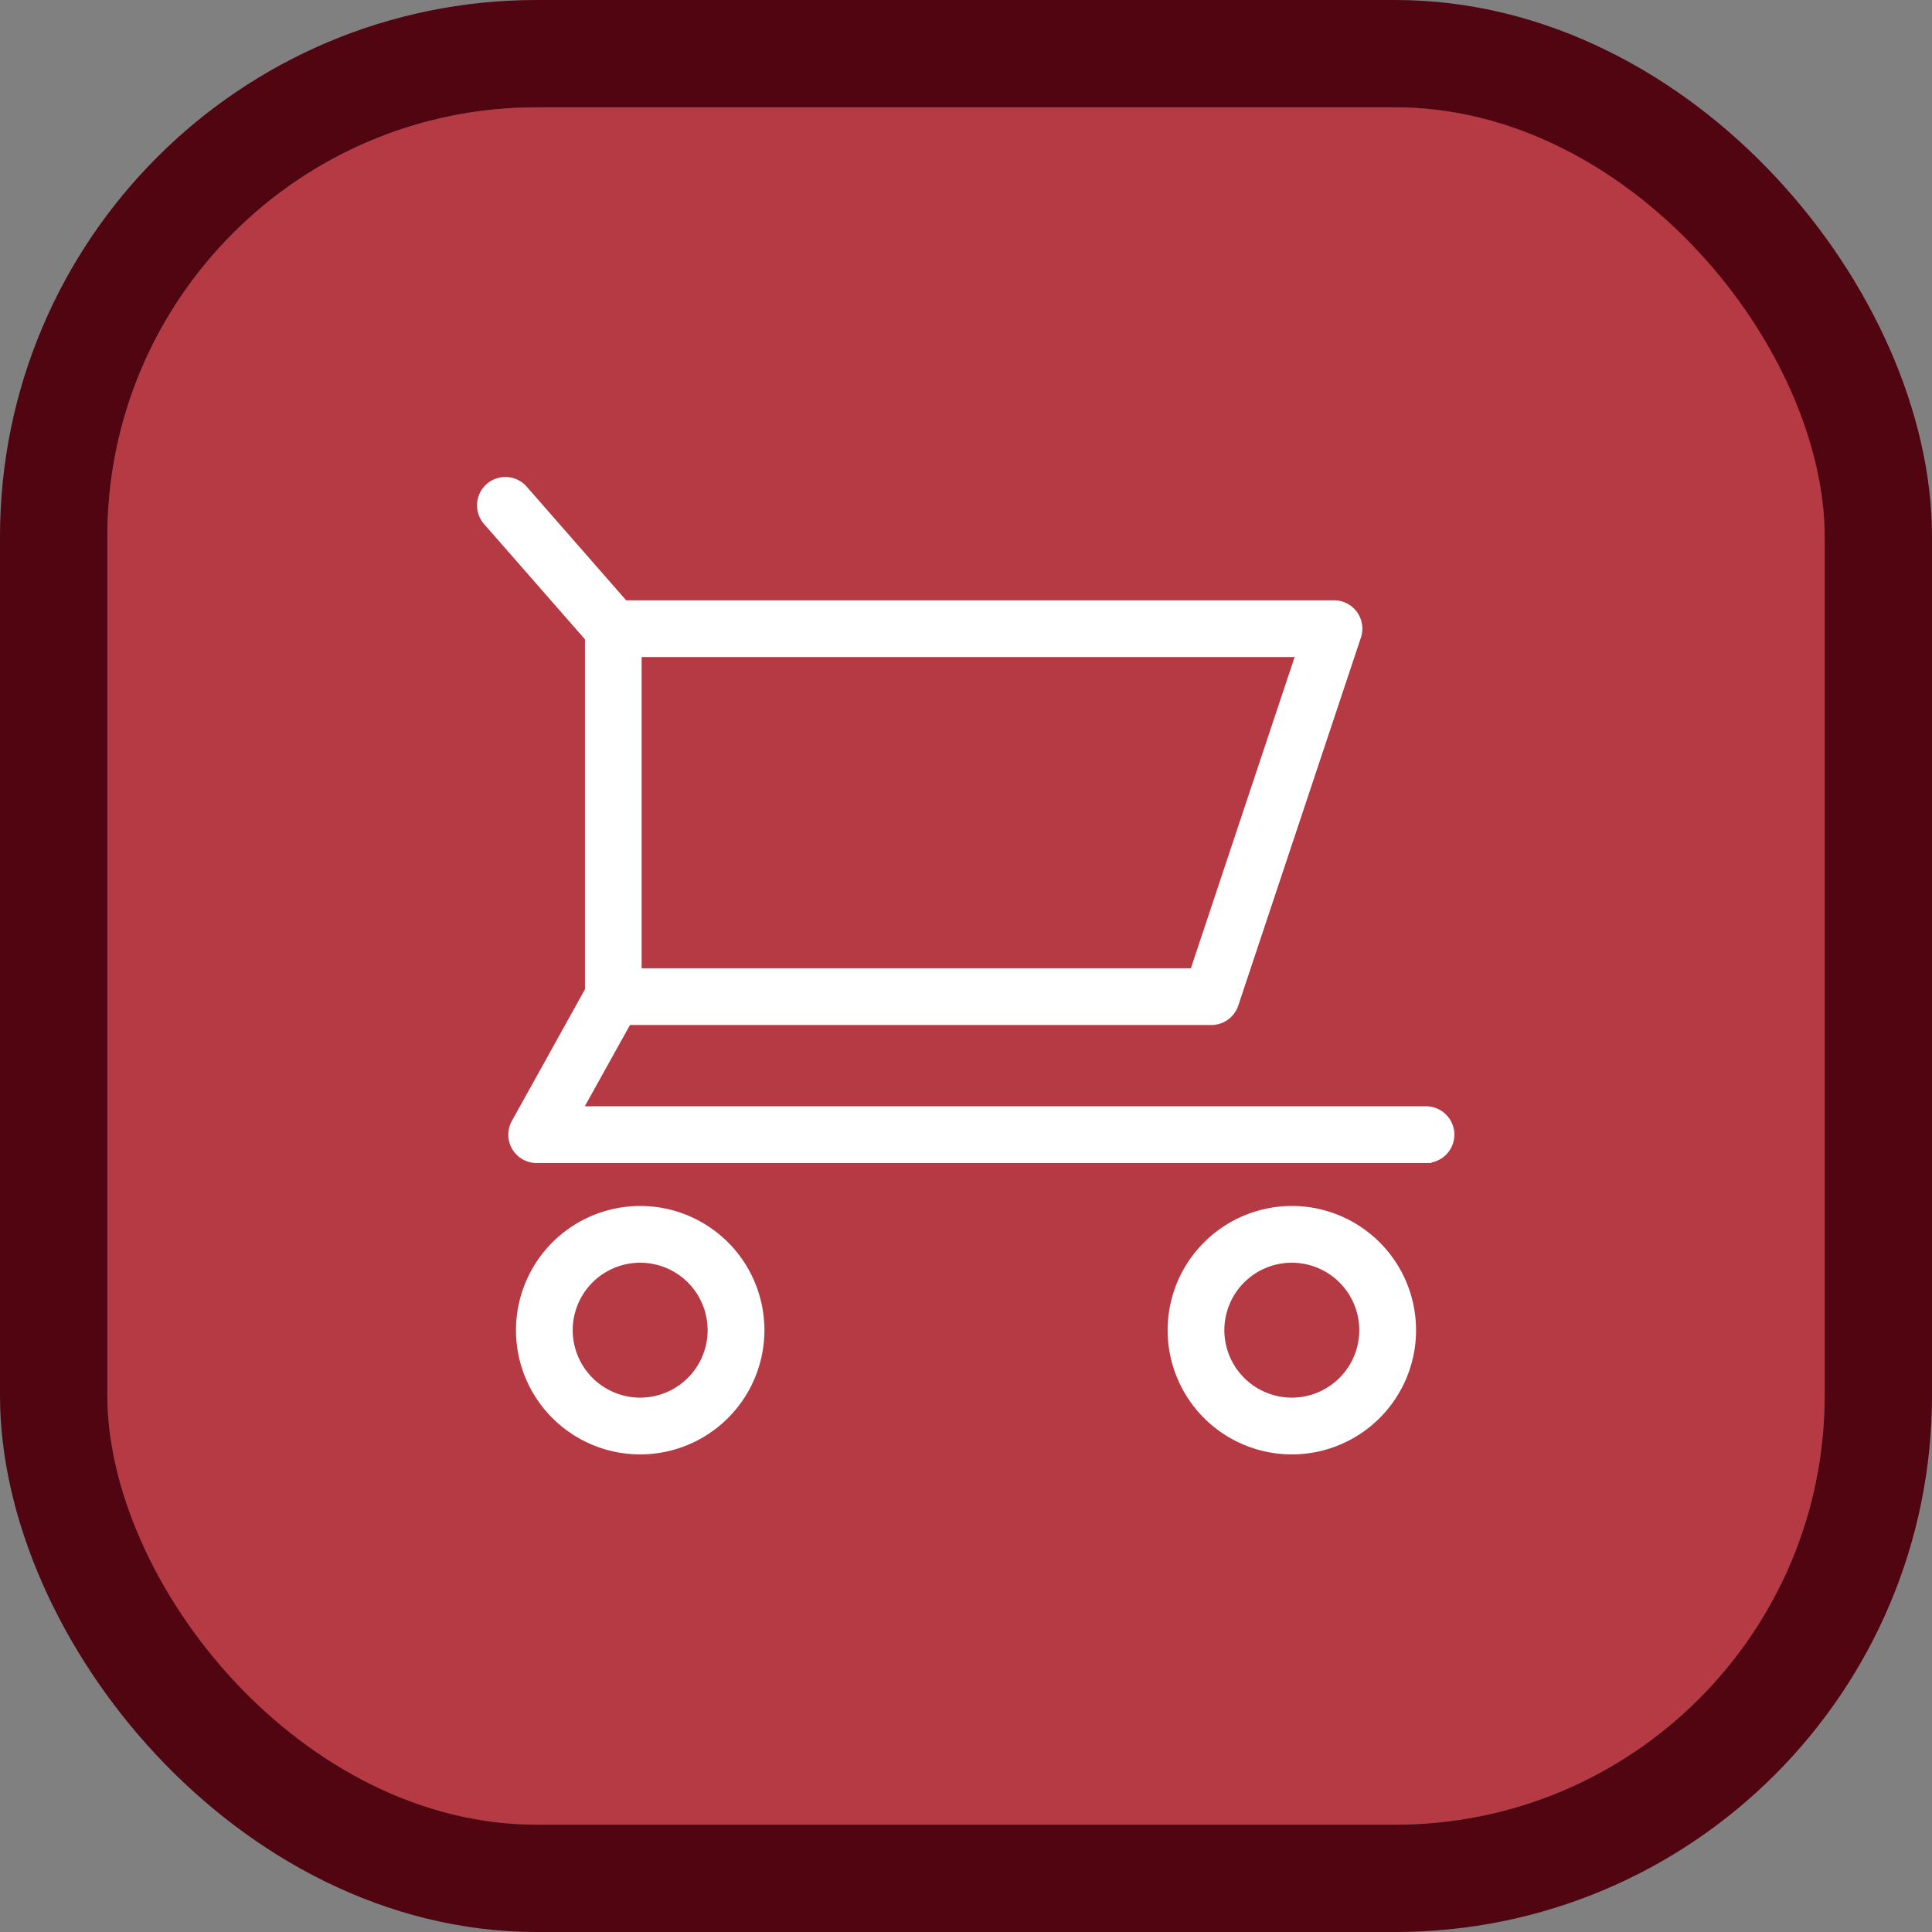
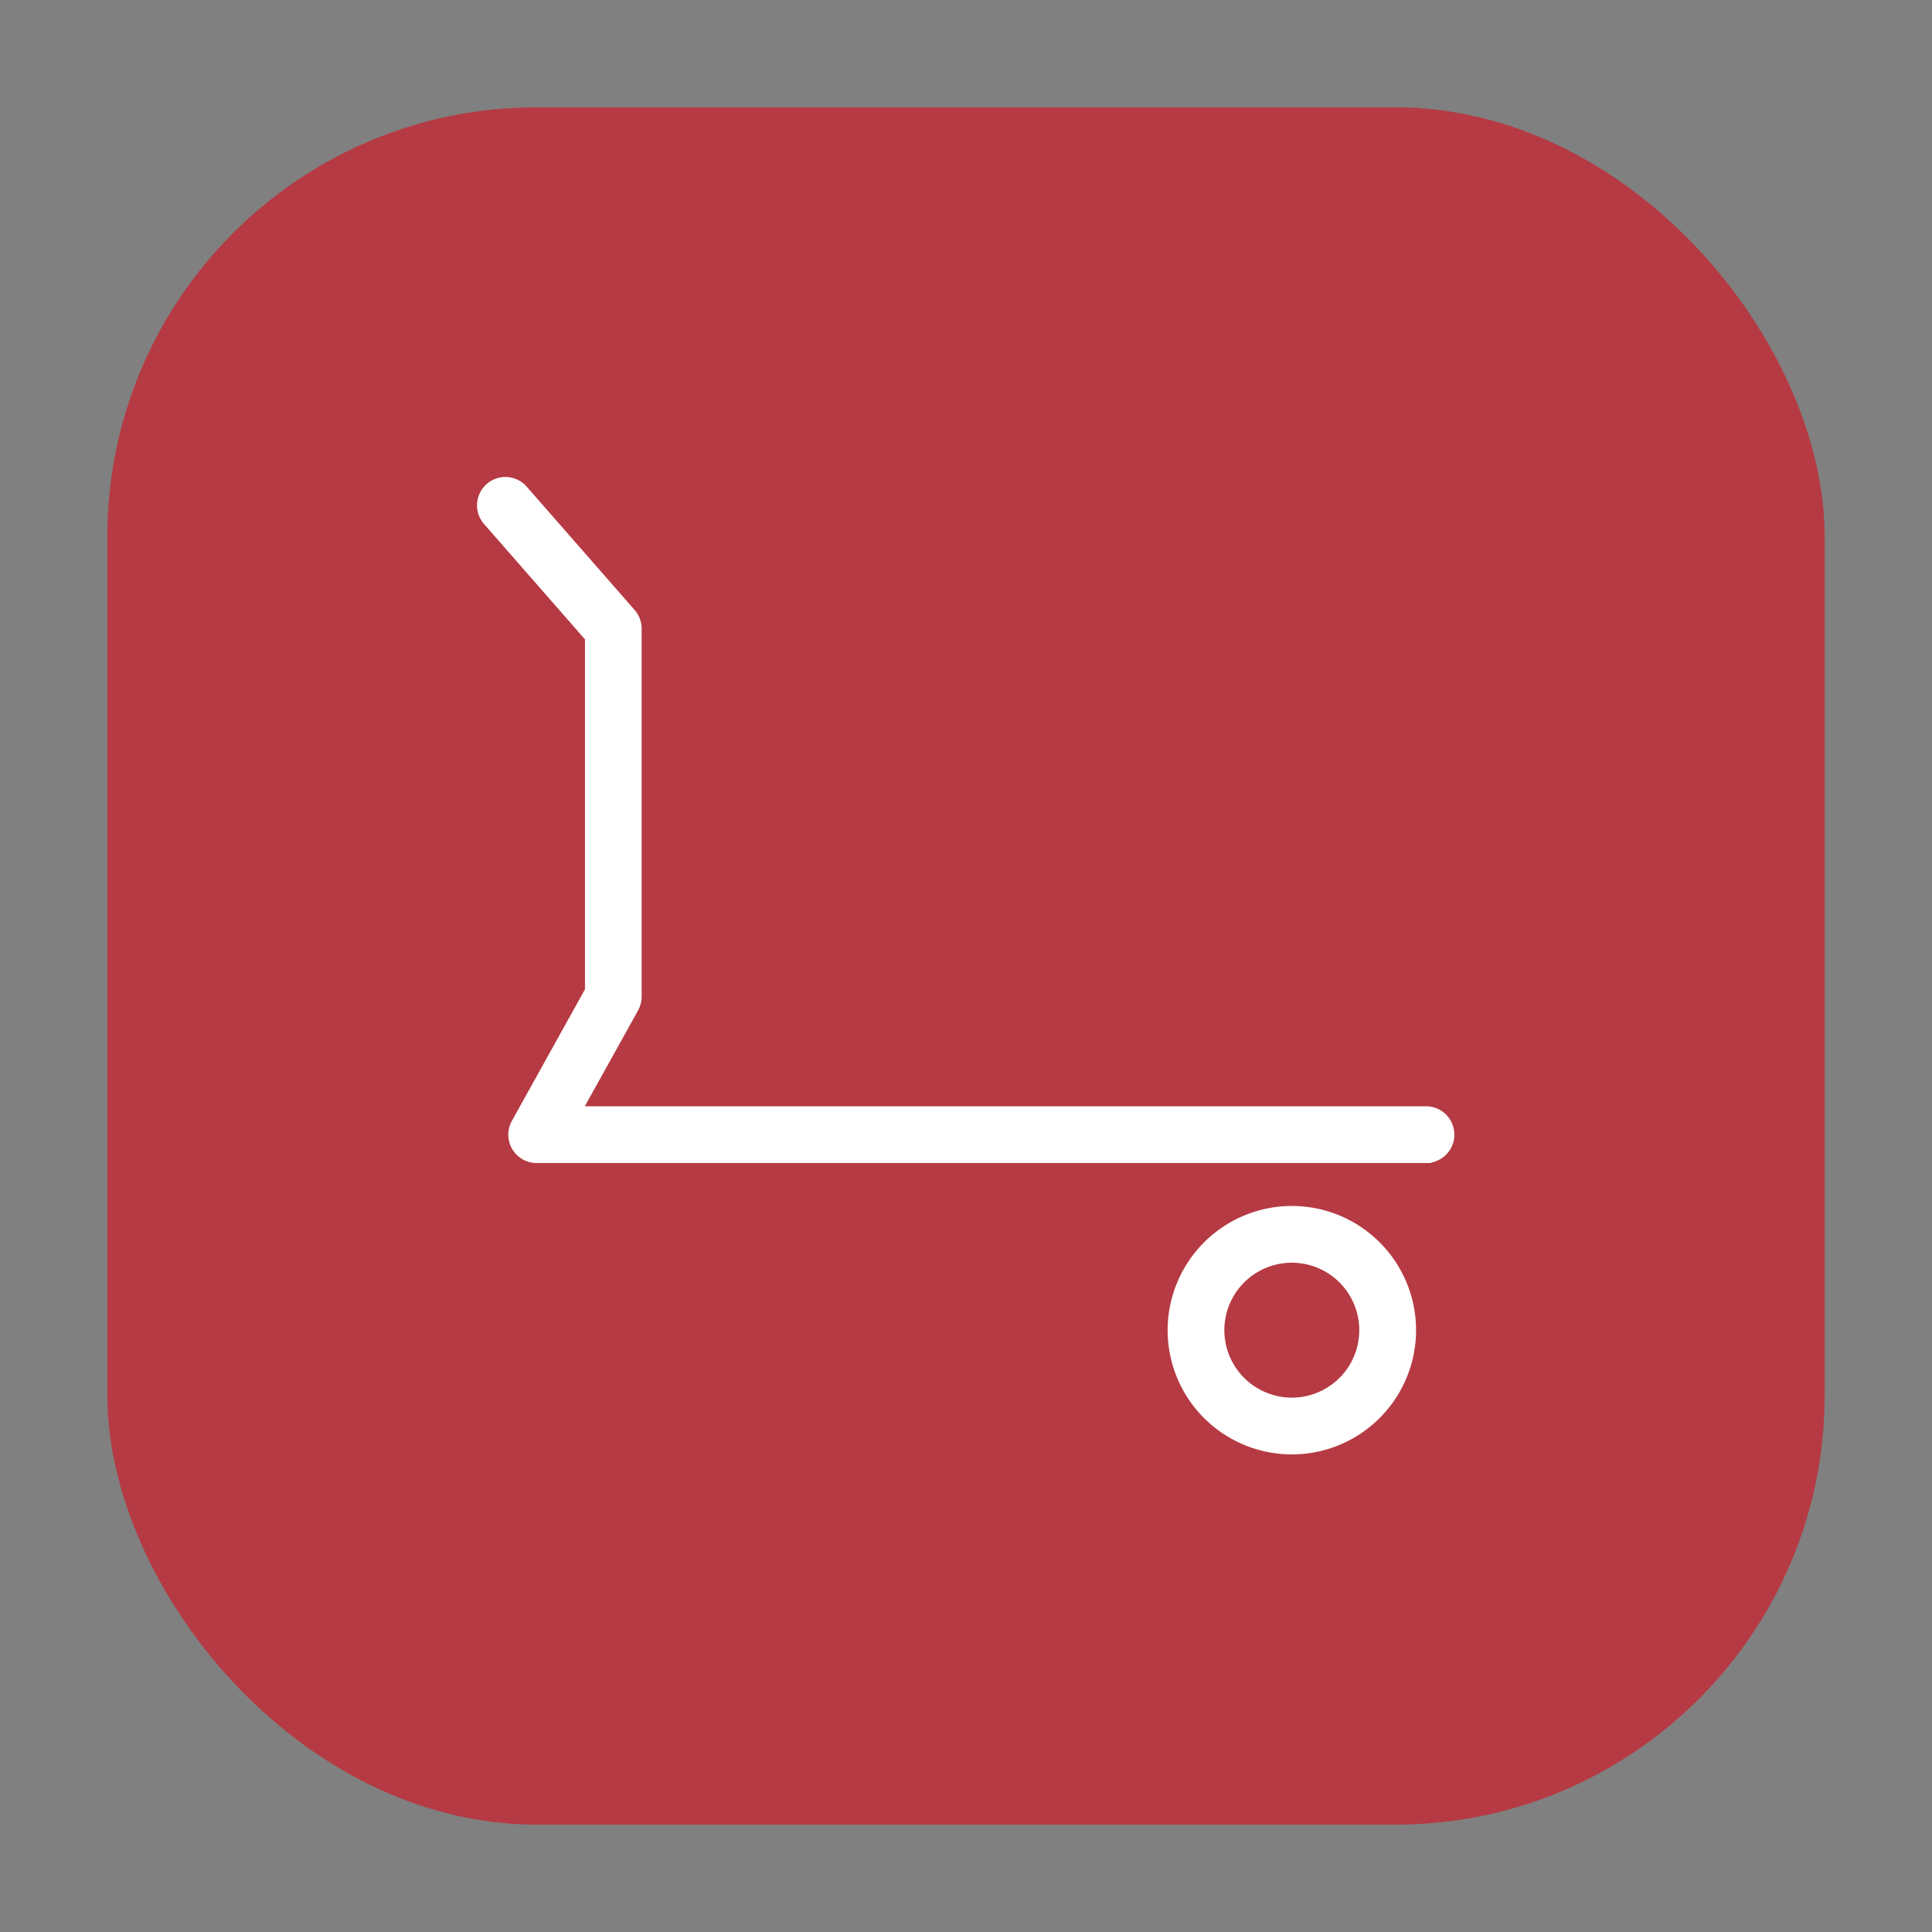
<svg xmlns="http://www.w3.org/2000/svg" width="72" height="72" viewBox="0 0 72 72">
  <rect x="0" y="0" width="72" height="72" fill="#808080" stroke="none" />
  <g id="Group_3128" data-name="Group 3128" transform="translate(-1062 -2913)">
    <g id="Group_3051" data-name="Group 3051" transform="translate(88)">
      <g id="Rectangle_68" data-name="Rectangle 68" transform="translate(978 2917)" fill="#b63a43" stroke="#500511" stroke-width="4">
        <rect width="64" height="64" rx="16" stroke="none" />
-         <rect x="-2" y="-2" width="68" height="68" rx="18" fill="none" />
      </g>
      <g id="cart" transform="translate(990.6 2929.6)">
-         <path id="Ellipse_27" data-name="Ellipse 27" d="M3.829-.6A4.429,4.429,0,1,1-.6,3.829,4.434,4.434,0,0,1,3.829-.6Zm0,7.143A2.714,2.714,0,1,0,1.114,3.829,2.717,2.717,0,0,0,3.829,6.543Z" transform="translate(3.429 29.143)" fill="#fff" stroke="#fff" stroke-linecap="round" stroke-width="0.4" />
        <path id="Ellipse_28" data-name="Ellipse 28" d="M3.829-.6A4.429,4.429,0,1,1-.6,3.829,4.434,4.434,0,0,1,3.829-.6Zm0,7.143A2.714,2.714,0,1,0,1.114,3.829,2.717,2.717,0,0,0,3.829,6.543Z" transform="translate(27.714 29.143)" fill="#fff" stroke="#fff" stroke-linecap="round" stroke-width="0.4" />
        <path id="Path_143" data-name="Path 143" d="M36.543,26.543H3.4a.857.857,0,0,1-.749-1.273L5.4,20.321V7.151L1.612,2.822A.857.857,0,1,1,2.9,1.693l4,4.571a.857.857,0,0,1,.212.564V20.543a.857.857,0,0,1-.108.416l-2.15,3.869H36.543a.857.857,0,1,1,0,1.714Z" transform="translate(0 0)" fill="#fff" stroke="#fff" stroke-linecap="round" stroke-width="0.4" />
-         <path id="Path_144" data-name="Path 144" d="M31.543,24.828H9.257a.857.857,0,1,1,0-1.714H30.925l4-12H9.257a.857.857,0,1,1,0-1.714H36.114a.857.857,0,0,1,.813,1.128L32.356,24.242A.857.857,0,0,1,31.543,24.828Z" transform="translate(-3 -3.429)" fill="#fff" stroke="#fff" stroke-linecap="round" stroke-width="0.4" />
      </g>
    </g>
  </g>
</svg>